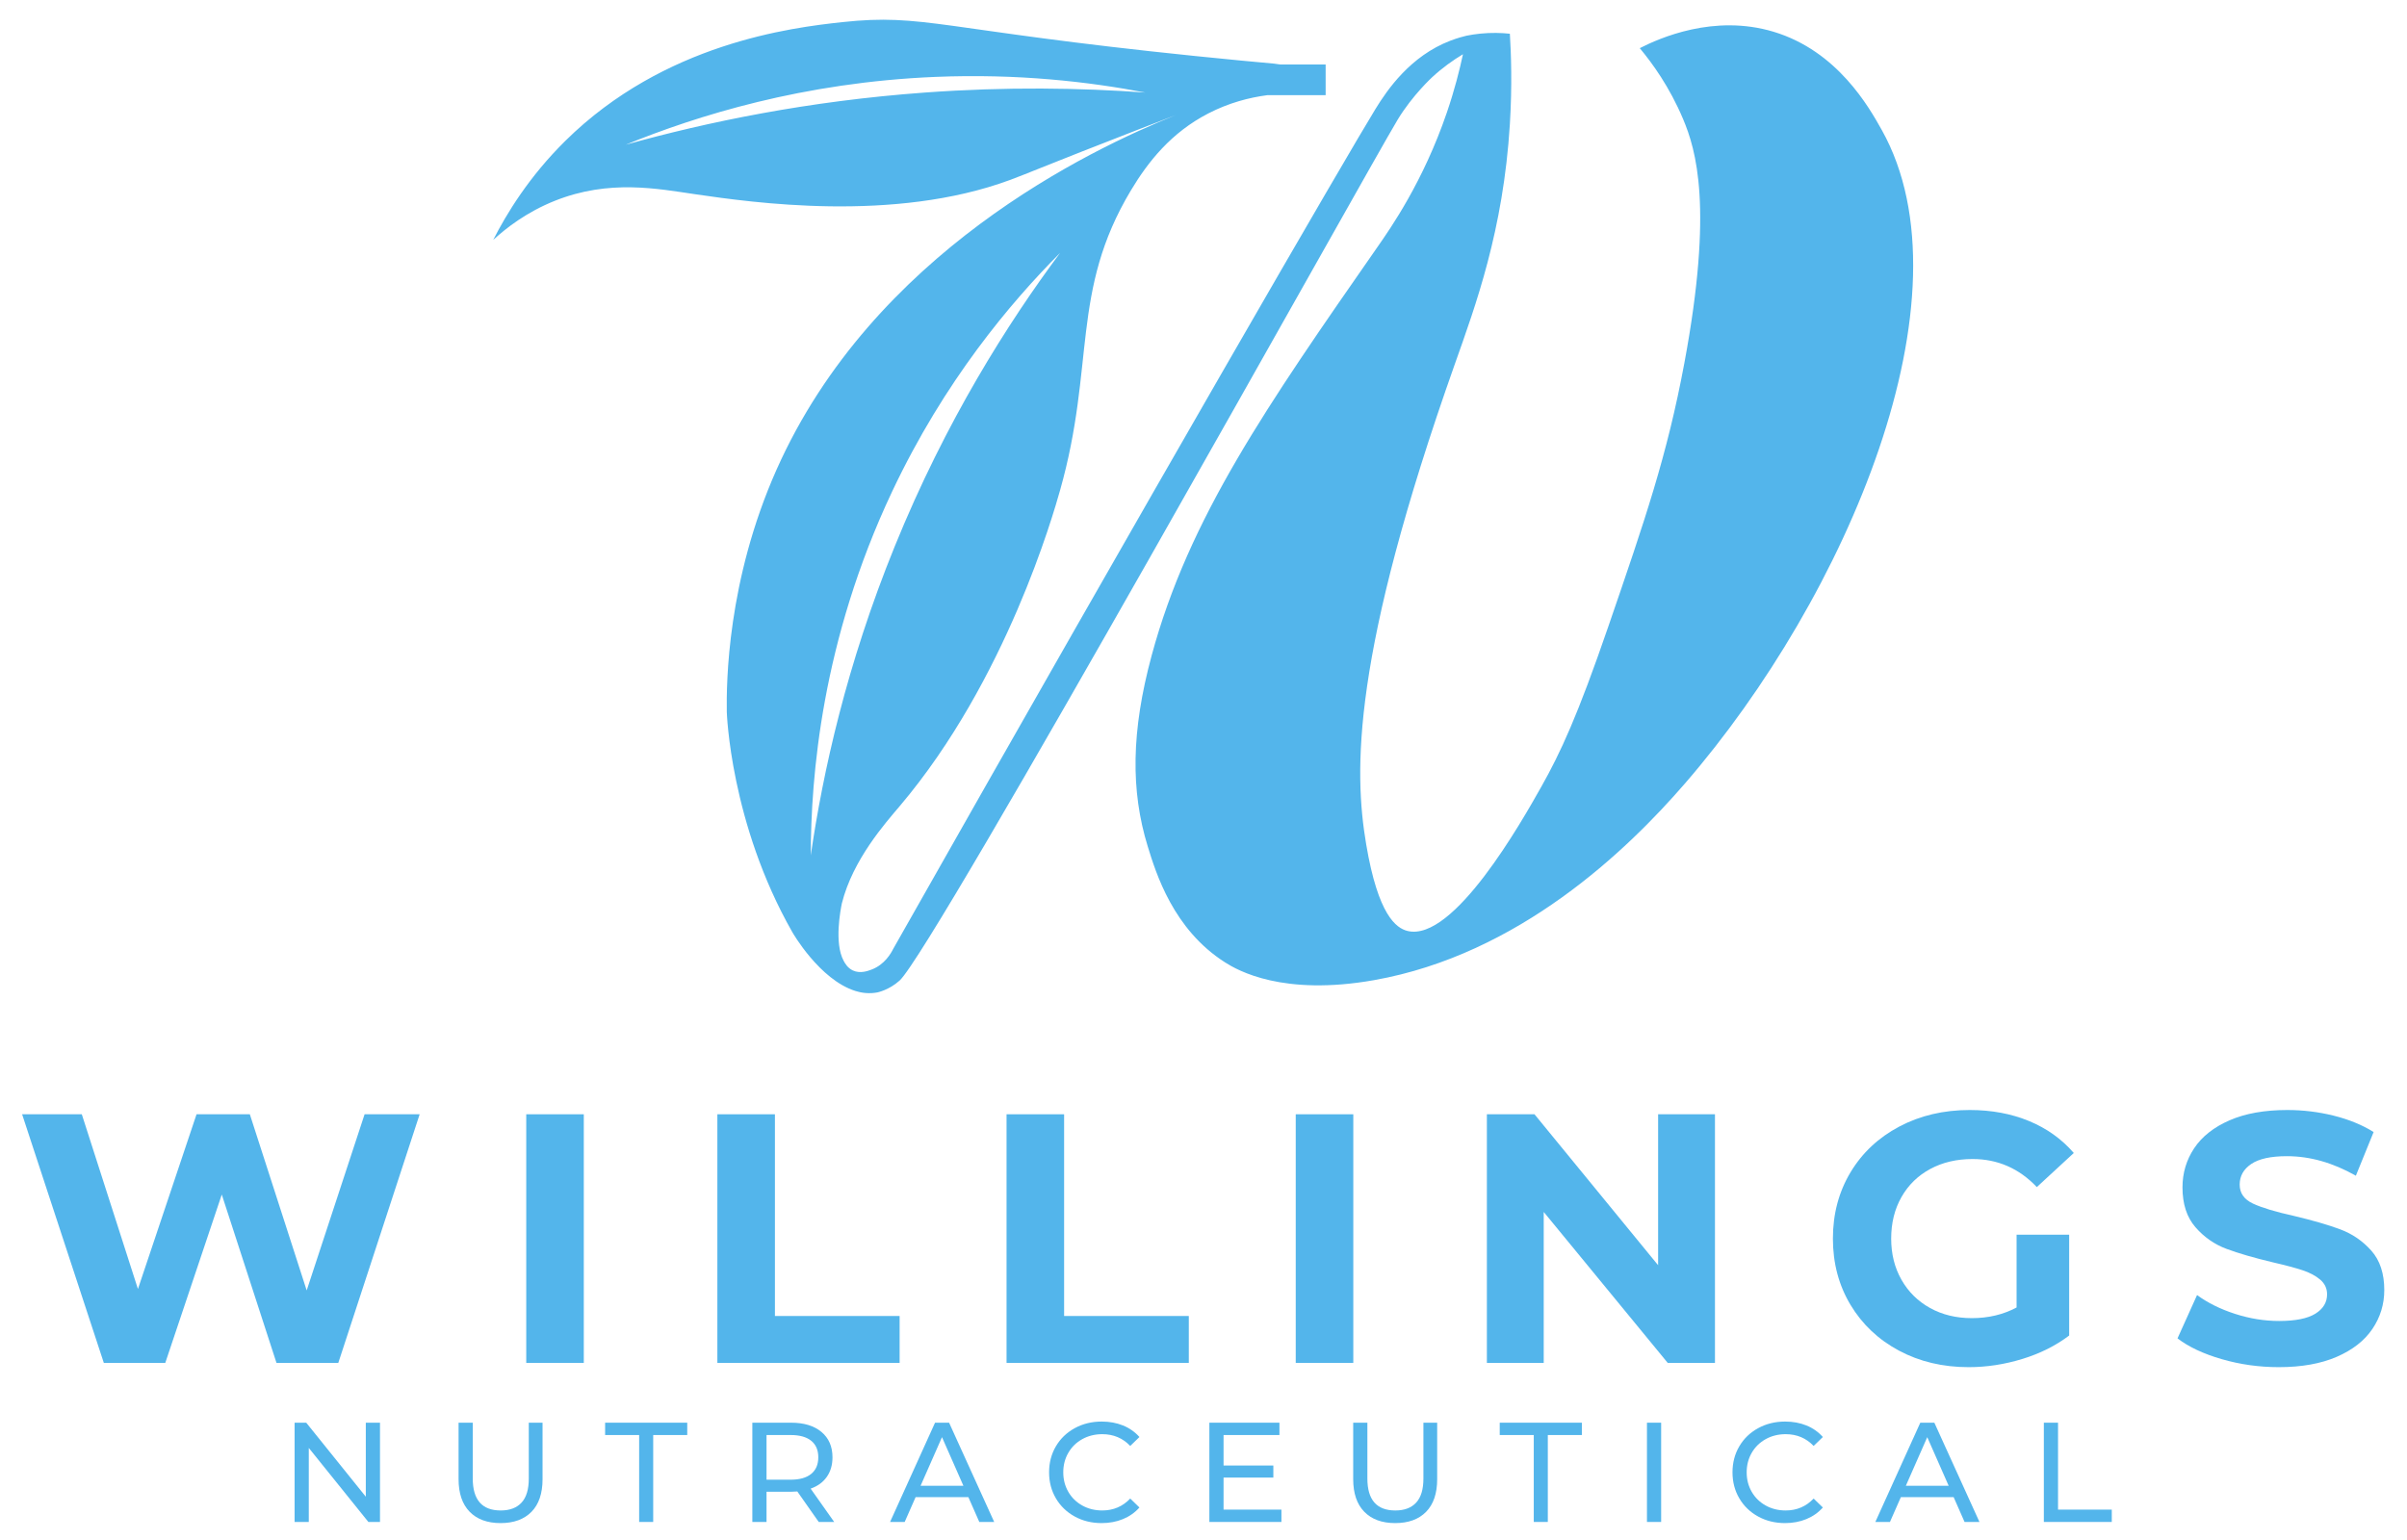
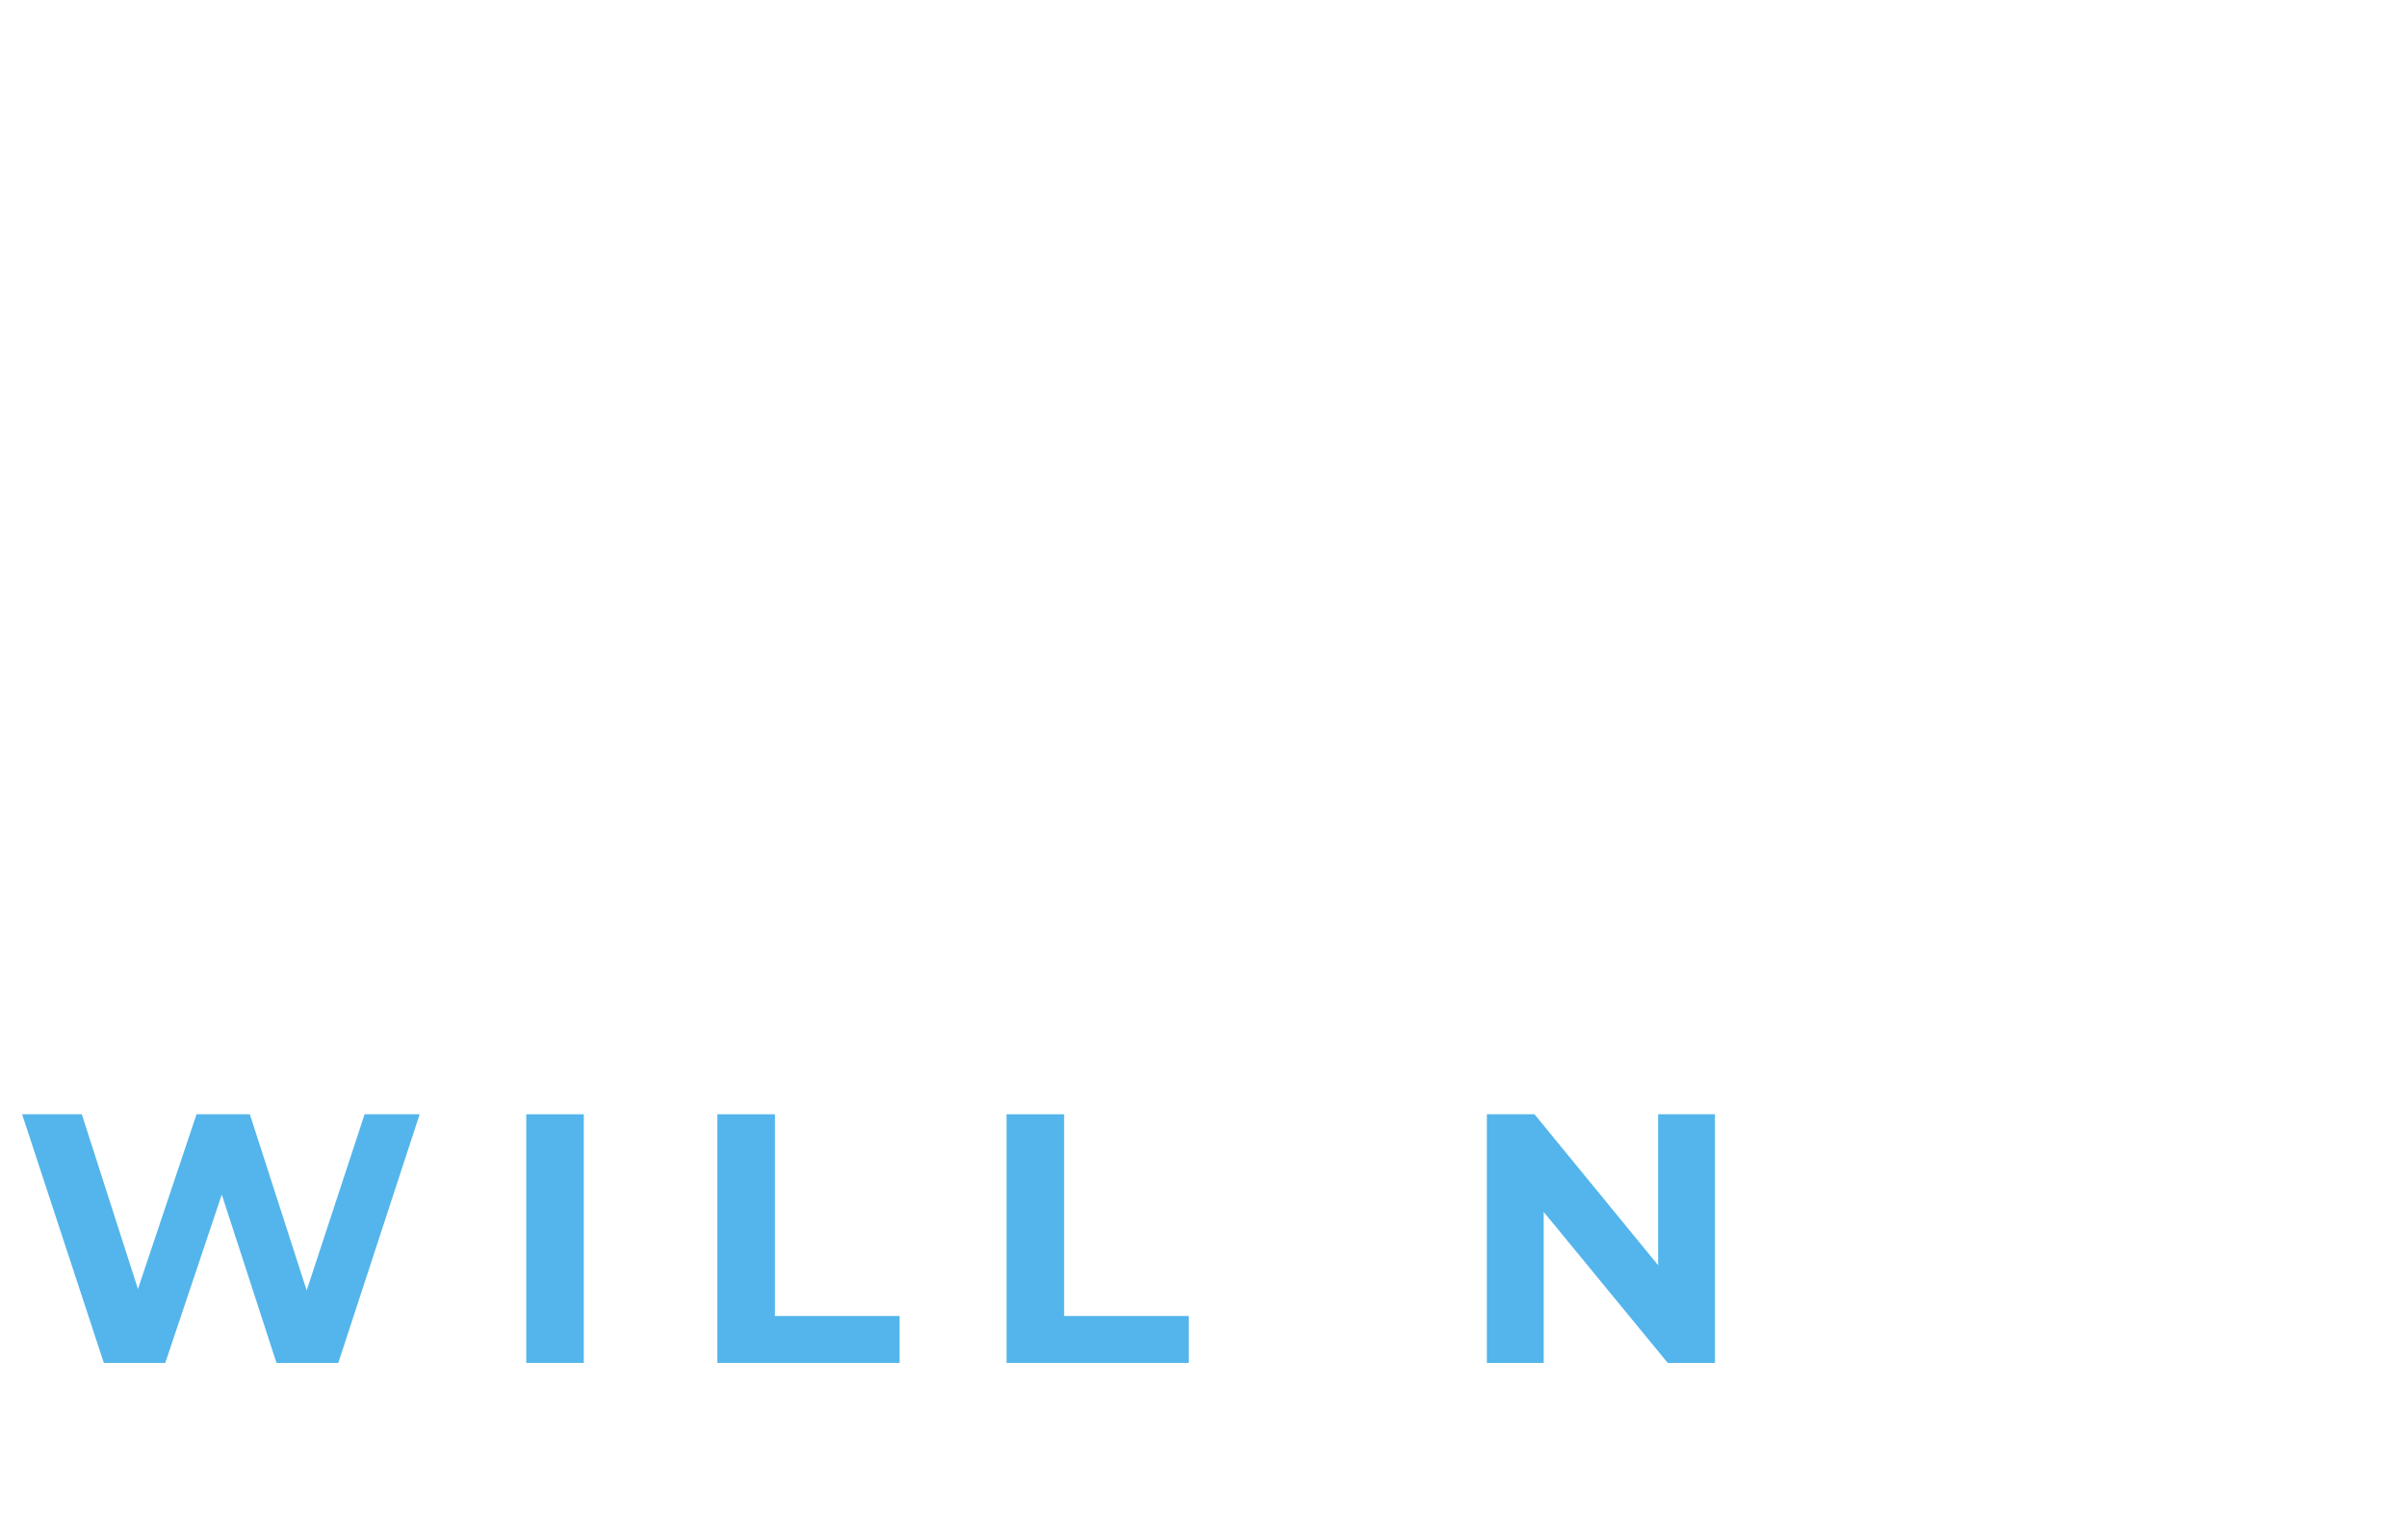
<svg xmlns="http://www.w3.org/2000/svg" version="1.1" id="svg132" width="500" height="320" viewBox="0 0 500 320">
  <defs id="defs136">
    <clipPath id="clipPath166">
-       <path d="M 0,1000 H 1000 V 0 H 0 Z" id="path164" />
-     </clipPath>
+       </clipPath>
  </defs>
  <g id="g138" transform="matrix(1.333,0,0,-1.333,0,1333.333)">
    <g id="g377" transform="translate(-312.5,380)">
      <g id="g140" transform="translate(377.897,446.553)">
        <path d="m 0,0 -12.678,-38.754 h -9.633 l -8.525,26.242 -8.804,-26.242 h -9.577 L -61.951,0 h 9.301 L -43.902,-27.238 -34.768,0 h 8.304 L -17.605,-27.459 -8.581,0 Z" style="fill:#53b5eb;fill-opacity:1;fill-rule:nonzero;stroke:none" id="path142" />
      </g>
      <path d="m 394.507,446.553 h 8.969 v -38.754 h -8.969 z" style="fill:#53b5eb;fill-opacity:1;fill-rule:nonzero;stroke:none" id="path144" />
      <g id="g146" transform="translate(424.291,446.553)">
        <path d="m 0,0 h 8.969 v -31.445 h 19.432 v -7.309 H 0 Z" style="fill:#53b5eb;fill-opacity:1;fill-rule:nonzero;stroke:none" id="path148" />
      </g>
      <g id="g150" transform="translate(469.356,446.553)">
        <path d="m 0,0 h 8.969 v -31.445 h 19.432 v -7.309 H 0 Z" style="fill:#53b5eb;fill-opacity:1;fill-rule:nonzero;stroke:none" id="path152" />
      </g>
-       <path d="m 514.421,446.553 h 8.969 v -38.754 h -8.969 z" style="fill:#53b5eb;fill-opacity:1;fill-rule:nonzero;stroke:none" id="path154" />
      <g id="g156" transform="translate(579.75,446.553)">
        <path d="m 0,0 v -38.754 h -7.363 l -19.322,23.529 v -23.529 h -8.858 V 0 h 7.419 L -8.858,-23.529 V 0 Z" style="fill:#53b5eb;fill-opacity:1;fill-rule:nonzero;stroke:none" id="path158" />
      </g>
      <g id="g160">
        <g id="g162" clip-path="url(#clipPath166)">
          <g id="g168" transform="translate(626.753,427.785)">
-             <path d="m 0,0 h 8.195 v -15.723 c -2.105,-1.588 -4.541,-2.806 -7.309,-3.655 -2.768,-0.848 -5.555,-1.274 -8.36,-1.274 -4.022,0 -7.64,0.859 -10.851,2.575 -3.21,1.717 -5.73,4.097 -7.558,7.142 -1.825,3.045 -2.74,6.487 -2.74,10.326 0,3.838 0.915,7.279 2.74,10.325 1.828,3.045 4.365,5.425 7.613,7.141 3.248,1.717 6.902,2.575 10.963,2.575 3.395,0 6.477,-0.572 9.245,-1.716 2.768,-1.144 5.093,-2.806 6.976,-4.983 L 3.156,7.418 c -2.768,2.915 -6.109,4.374 -10.021,4.374 -2.472,0 -4.669,-0.517 -6.587,-1.55 -1.92,-1.033 -3.415,-2.491 -4.485,-4.374 -1.071,-1.882 -1.606,-4.041 -1.606,-6.477 0,-2.4 0.535,-4.541 1.606,-6.422 1.07,-1.883 2.555,-3.349 4.457,-4.402 1.9,-1.052 4.068,-1.578 6.505,-1.578 2.583,0 4.908,0.554 6.975,1.662 z" style="fill:#53b5eb;fill-opacity:1;fill-rule:nonzero;stroke:none" id="path170" />
+             <path d="m 0,0 v -15.723 c -2.105,-1.588 -4.541,-2.806 -7.309,-3.655 -2.768,-0.848 -5.555,-1.274 -8.36,-1.274 -4.022,0 -7.64,0.859 -10.851,2.575 -3.21,1.717 -5.73,4.097 -7.558,7.142 -1.825,3.045 -2.74,6.487 -2.74,10.326 0,3.838 0.915,7.279 2.74,10.325 1.828,3.045 4.365,5.425 7.613,7.141 3.248,1.717 6.902,2.575 10.963,2.575 3.395,0 6.477,-0.572 9.245,-1.716 2.768,-1.144 5.093,-2.806 6.976,-4.983 L 3.156,7.418 c -2.768,2.915 -6.109,4.374 -10.021,4.374 -2.472,0 -4.669,-0.517 -6.587,-1.55 -1.92,-1.033 -3.415,-2.491 -4.485,-4.374 -1.071,-1.882 -1.606,-4.041 -1.606,-6.477 0,-2.4 0.535,-4.541 1.606,-6.422 1.07,-1.883 2.555,-3.349 4.457,-4.402 1.9,-1.052 4.068,-1.578 6.505,-1.578 2.583,0 4.908,0.554 6.975,1.662 z" style="fill:#53b5eb;fill-opacity:1;fill-rule:nonzero;stroke:none" id="path170" />
          </g>
          <g id="g172" transform="translate(658.725,408.38)">
            <path d="m 0,0 c -2.86,0.83 -5.158,1.91 -6.893,3.238 l 3.045,6.756 C -2.187,8.776 -0.213,7.797 2.076,7.059 4.364,6.32 6.652,5.952 8.941,5.952 c 2.547,0 4.43,0.378 5.647,1.135 1.218,0.755 1.827,1.762 1.827,3.018 0,0.921 -0.36,1.688 -1.079,2.297 -0.72,0.609 -1.643,1.098 -2.769,1.466 -1.125,0.37 -2.648,0.776 -4.567,1.218 -2.953,0.702 -5.371,1.403 -7.252,2.105 -1.882,0.7 -3.498,1.827 -4.845,3.377 -1.348,1.55 -2.02,3.616 -2.02,6.201 0,2.25 0.609,4.29 1.827,6.117 1.218,1.827 3.054,3.275 5.508,4.346 2.454,1.07 5.454,1.606 8.997,1.606 2.472,0 4.889,-0.296 7.253,-0.886 2.361,-0.591 4.428,-1.44 6.2,-2.547 L 20.9,28.596 c -3.581,2.029 -7.161,3.044 -10.741,3.044 -2.51,0 -4.365,-0.406 -5.564,-1.218 -1.2,-0.812 -1.799,-1.882 -1.799,-3.211 0,-1.328 0.692,-2.317 2.076,-2.961 1.384,-0.647 3.497,-1.284 6.339,-1.911 2.953,-0.702 5.371,-1.403 7.252,-2.103 1.883,-0.702 3.498,-1.809 4.845,-3.323 1.347,-1.513 2.021,-3.561 2.021,-6.145 0,-2.215 -0.618,-4.235 -1.855,-6.062 C 22.237,2.879 20.383,1.43 17.91,0.36 15.438,-0.71 12.429,-1.246 8.886,-1.246 5.822,-1.246 2.86,-0.83 0,0" style="fill:#53b5eb;fill-opacity:1;fill-rule:nonzero;stroke:none" id="path174" />
          </g>
          <g id="g176" transform="translate(371.717,398.476)">
            <path d="m 0,0 v -15.473 h -1.813 l -9.284,11.538 v -11.538 h -2.211 V 0 h 1.813 l 9.284,-11.539 V 0 Z" style="fill:#53b5eb;fill-opacity:1;fill-rule:nonzero;stroke:none" id="path178" />
          </g>
          <g id="g180" transform="translate(385.686,384.594)">
            <path d="m 0,0 c -1.149,1.179 -1.724,2.874 -1.724,5.084 v 8.798 h 2.21 V 5.173 c 0,-3.316 1.452,-4.974 4.356,-4.974 1.414,0 2.497,0.409 3.249,1.227 0.752,0.818 1.127,2.067 1.127,3.747 v 8.709 h 2.145 V 5.084 C 11.363,2.859 10.788,1.161 9.638,-0.011 8.489,-1.182 6.882,-1.768 4.819,-1.768 2.756,-1.768 1.15,-1.179 0,0" style="fill:#53b5eb;fill-opacity:1;fill-rule:nonzero;stroke:none" id="path182" />
          </g>
          <g id="g184" transform="translate(412.103,396.553)">
            <path d="M 0,0 H -5.305 V 1.923 H 7.493 V 0 H 2.188 V -13.55 H 0 Z" style="fill:#53b5eb;fill-opacity:1;fill-rule:nonzero;stroke:none" id="path186" />
          </g>
          <g id="g188" transform="translate(438.914,390.496)">
-             <path d="M 0,0 C 0.737,0.604 1.105,1.466 1.105,2.586 1.105,3.706 0.737,4.565 0,5.162 -0.737,5.759 -1.805,6.057 -3.204,6.057 h -3.758 v -6.963 h 3.758 c 1.399,0 2.467,0.302 3.204,0.906 m 1.172,-7.493 -3.338,4.752 C -2.578,-2.77 -2.903,-2.785 -3.139,-2.785 H -6.962 V -7.493 H -9.173 V 7.98 h 6.034 c 2.005,0 3.582,-0.479 4.73,-1.437 1.15,-0.958 1.725,-2.277 1.725,-3.957 0,-1.193 -0.295,-2.21 -0.885,-3.05 -0.589,-0.84 -1.428,-1.452 -2.519,-1.835 l 3.669,-5.194 z" style="fill:#53b5eb;fill-opacity:1;fill-rule:nonzero;stroke:none" id="path190" />
-           </g>
+             </g>
          <g id="g192" transform="translate(462.633,388.639)">
            <path d="M 0,0 -3.338,7.582 -6.676,0 Z M 0.773,-1.768 H -7.45 l -1.701,-3.868 h -2.277 l 7.007,15.473 h 2.188 L 4.796,-5.636 H 2.475 Z" style="fill:#53b5eb;fill-opacity:1;fill-rule:nonzero;stroke:none" id="path194" />
          </g>
          <g id="g196" transform="translate(479.974,383.854)">
            <path d="m 0,0 c -1.246,0.685 -2.222,1.628 -2.929,2.829 -0.707,1.202 -1.061,2.553 -1.061,4.056 0,1.504 0.354,2.855 1.061,4.057 0.707,1.201 1.687,2.144 2.94,2.829 1.252,0.686 2.652,1.028 4.2,1.028 1.208,0 2.313,-0.203 3.315,-0.608 1.002,-0.405 1.858,-1.005 2.565,-1.801 L 8.654,10.997 C 7.49,12.22 6.038,12.832 4.3,12.832 3.15,12.832 2.11,12.574 1.183,12.058 0.254,11.542 -0.472,10.832 -0.994,9.925 -1.518,9.019 -1.78,8.005 -1.78,6.885 -1.78,5.766 -1.518,4.753 -0.994,3.846 -0.472,2.94 0.254,2.229 1.183,1.713 2.11,1.197 3.15,0.94 4.3,0.94 c 1.724,0 3.175,0.618 4.354,1.856 L 10.091,1.403 C 9.384,0.608 8.524,0.004 7.515,-0.409 6.506,-0.822 5.396,-1.028 4.189,-1.028 2.642,-1.028 1.245,-0.685 0,0" style="fill:#53b5eb;fill-opacity:1;fill-rule:nonzero;stroke:none" id="path198" />
          </g>
          <g id="g200" transform="translate(512.19,384.926)">
            <path d="M 0,0 V -1.923 H -11.229 V 13.55 h 10.92 V 11.627 H -9.018 V 6.875 h 7.759 V 4.996 H -9.018 V 0 Z" style="fill:#53b5eb;fill-opacity:1;fill-rule:nonzero;stroke:none" id="path202" />
          </g>
          <g id="g204" transform="translate(525.099,384.594)">
            <path d="m 0,0 c -1.149,1.179 -1.724,2.874 -1.724,5.084 v 8.798 h 2.21 V 5.173 c 0,-3.316 1.452,-4.974 4.356,-4.974 1.414,0 2.497,0.409 3.249,1.227 0.752,0.818 1.127,2.067 1.127,3.747 v 8.709 h 2.145 V 5.084 C 11.363,2.859 10.788,1.161 9.638,-0.011 8.489,-1.182 6.882,-1.768 4.819,-1.768 2.756,-1.768 1.15,-1.179 0,0" style="fill:#53b5eb;fill-opacity:1;fill-rule:nonzero;stroke:none" id="path206" />
          </g>
          <g id="g208" transform="translate(551.515,396.553)">
            <path d="M 0,0 H -5.305 V 1.923 H 7.493 V 0 H 2.188 V -13.55 H 0 Z" style="fill:#53b5eb;fill-opacity:1;fill-rule:nonzero;stroke:none" id="path210" />
          </g>
          <path d="m 569.153,398.476 h 2.211 v -15.473 h -2.211 z" style="fill:#53b5eb;fill-opacity:1;fill-rule:nonzero;stroke:none" id="path212" />
          <g id="g214" transform="translate(586.473,383.854)">
            <path d="m 0,0 c -1.246,0.685 -2.222,1.628 -2.929,2.829 -0.707,1.202 -1.061,2.553 -1.061,4.056 0,1.504 0.354,2.855 1.061,4.057 0.707,1.201 1.687,2.144 2.94,2.829 1.252,0.686 2.653,1.028 4.2,1.028 1.208,0 2.313,-0.203 3.315,-0.608 1.002,-0.405 1.858,-1.005 2.565,-1.801 L 8.654,10.997 C 7.49,12.22 6.038,12.832 4.3,12.832 3.15,12.832 2.11,12.574 1.183,12.058 0.254,11.542 -0.472,10.832 -0.994,9.925 -1.518,9.019 -1.78,8.005 -1.78,6.885 -1.78,5.766 -1.518,4.753 -0.994,3.846 -0.472,2.94 0.254,2.229 1.183,1.713 2.11,1.197 3.15,0.94 4.3,0.94 c 1.724,0 3.175,0.618 4.354,1.856 L 10.091,1.403 C 9.384,0.608 8.524,0.004 7.515,-0.409 6.506,-0.822 5.396,-1.028 4.189,-1.028 2.642,-1.028 1.245,-0.685 0,0" style="fill:#53b5eb;fill-opacity:1;fill-rule:nonzero;stroke:none" id="path216" />
          </g>
          <g id="g218" transform="translate(616.171,388.639)">
            <path d="M 0,0 -3.338,7.582 -6.676,0 Z M 0.773,-1.768 H -7.45 l -1.701,-3.868 h -2.277 l 7.007,15.473 h 2.188 L 4.796,-5.636 H 2.475 Z" style="fill:#53b5eb;fill-opacity:1;fill-rule:nonzero;stroke:none" id="path220" />
          </g>
          <g id="g222" transform="translate(631.002,398.476)">
            <path d="m 0,0 h 2.211 v -13.55 h 8.377 v -1.923 H 0 Z" style="fill:#53b5eb;fill-opacity:1;fill-rule:nonzero;stroke:none" id="path224" />
          </g>
          <g id="g226" transform="translate(451.524,543.626)">
            <path d="M 0,0 C 8.151,17.273 18.514,29.513 26.173,37.197 18.051,26.28 8.362,11.024 0.409,-8.537 -7.101,-27.011 -10.791,-43.736 -12.677,-56.71 -12.664,-44.546 -11.004,-23.319 0,0 m 5.112,62.198 c -18.155,-1.32 -33.879,-4.57 -46.62,-8.13 11.031,4.508 27.622,9.716 48.256,10.57 12.793,0.529 23.907,-0.75 32.716,-2.44 -10.092,0.733 -21.646,0.924 -34.352,0 m 149.123,-5.861 c -1.996,3.576 -6.914,12.336 -16.869,15.335 -9.319,2.807 -17.826,-1.011 -20.857,-2.556 1.949,-2.34 4.641,-6.035 6.748,-11.042 2.016,-4.792 4.736,-13.735 0.204,-38.032 -2.693,-14.434 -6.079,-24.286 -11.86,-41.1 -4.787,-13.924 -7.439,-19.638 -10.428,-24.946 -3.045,-5.406 -13.674,-24.263 -20.856,-22.492 -1.77,0.437 -4.579,2.452 -6.441,13.495 -1.931,11.45 -2.297,29.357 13.802,74.838 3.233,9.134 7.568,20.86 8.588,37.42 0.372,6.044 0.192,10.997 0,14.108 v 0 c -1.318,0.141 -2.881,0.19 -4.621,0.014 -0.759,-0.077 -1.469,-0.189 -2.126,-0.32 h -0.001 v 0 C 89.062,70.953 88.118,70.713 86.982,70.277 80.749,67.881 77.169,62.635 75.327,59.644 71.116,52.806 40.889,0.662 0.165,-71.297 c -0.325,-0.658 -1.327,-2.454 -3.374,-3.221 -0.583,-0.219 -1.782,-0.667 -2.914,-0.134 -0.822,0.388 -1.223,1.113 -1.439,1.515 -1.49,2.774 -0.475,7.959 -0.269,8.95 1.718,6.842 6.777,12.504 9.058,15.201 16.572,19.595 23.906,45.516 24.946,49.189 5.513,19.485 1.601,30.998 11.042,46.751 2.685,4.479 6.269,9 12.064,11.992 3.189,1.647 6.352,2.468 9.173,2.84 l 9.105,0.005 v 4.777 h -8.106 c 0.342,0.016 0.684,0.031 1.025,0.047 -3.725,0.335 -8.198,0.757 -13.242,1.275 -39.776,4.086 -42.283,6.662 -55.004,5.284 -7.948,-0.86 -27.724,-3.277 -43.144,-18.497 -5.684,-5.609 -9.173,-11.376 -11.247,-15.447 2.024,1.852 5.213,4.343 9.611,6.097 8.485,3.385 16.045,1.863 21.879,1.017 8.813,-1.279 30.899,-4.484 49.074,2.236 2.506,0.926 6.075,2.462 19.63,7.724 2.296,0.891 4.361,1.688 6.146,2.375 C 30.688,53.265 -2.97,37.181 -17.994,3.455 c -7.735,-17.364 -7.837,-33.365 -7.77,-37.806 0,0 0.512,-17.322 10.224,-34.352 0,0 4.217,-7.395 9.815,-9.147 0.391,-0.122 0.787,-0.202 0.787,-0.202 0.235,-0.049 0.493,-0.089 0.77,-0.115 0.722,-0.065 1.354,-0.005 1.856,0.088 0,0 1.826,0.358 3.474,1.849 5.259,4.76 73.073,126.703 77.641,134.238 2.287,3.772 5.368,6.594 5.368,6.594 1.595,1.468 3.221,2.63 4.785,3.57 C 88.435,65.73 87.652,62.614 86.451,59.097 82.762,48.291 77.632,40.994 75.716,38.24 58.324,13.247 46.236,-4.126 40.444,-25.556 37.238,-37.418 37.171,-46.65 39.83,-55.307 c 1.286,-4.184 3.983,-12.967 12.065,-18.097 1.958,-1.242 8.975,-5.281 23.207,-2.76 22.573,3.999 39.433,20.237 48.461,30.672 25.262,29.195 45.12,75.932 30.672,101.829" style="fill:#53b5eb;fill-opacity:1;fill-rule:nonzero;stroke:none" id="path228" />
          </g>
        </g>
      </g>
    </g>
  </g>
</svg>